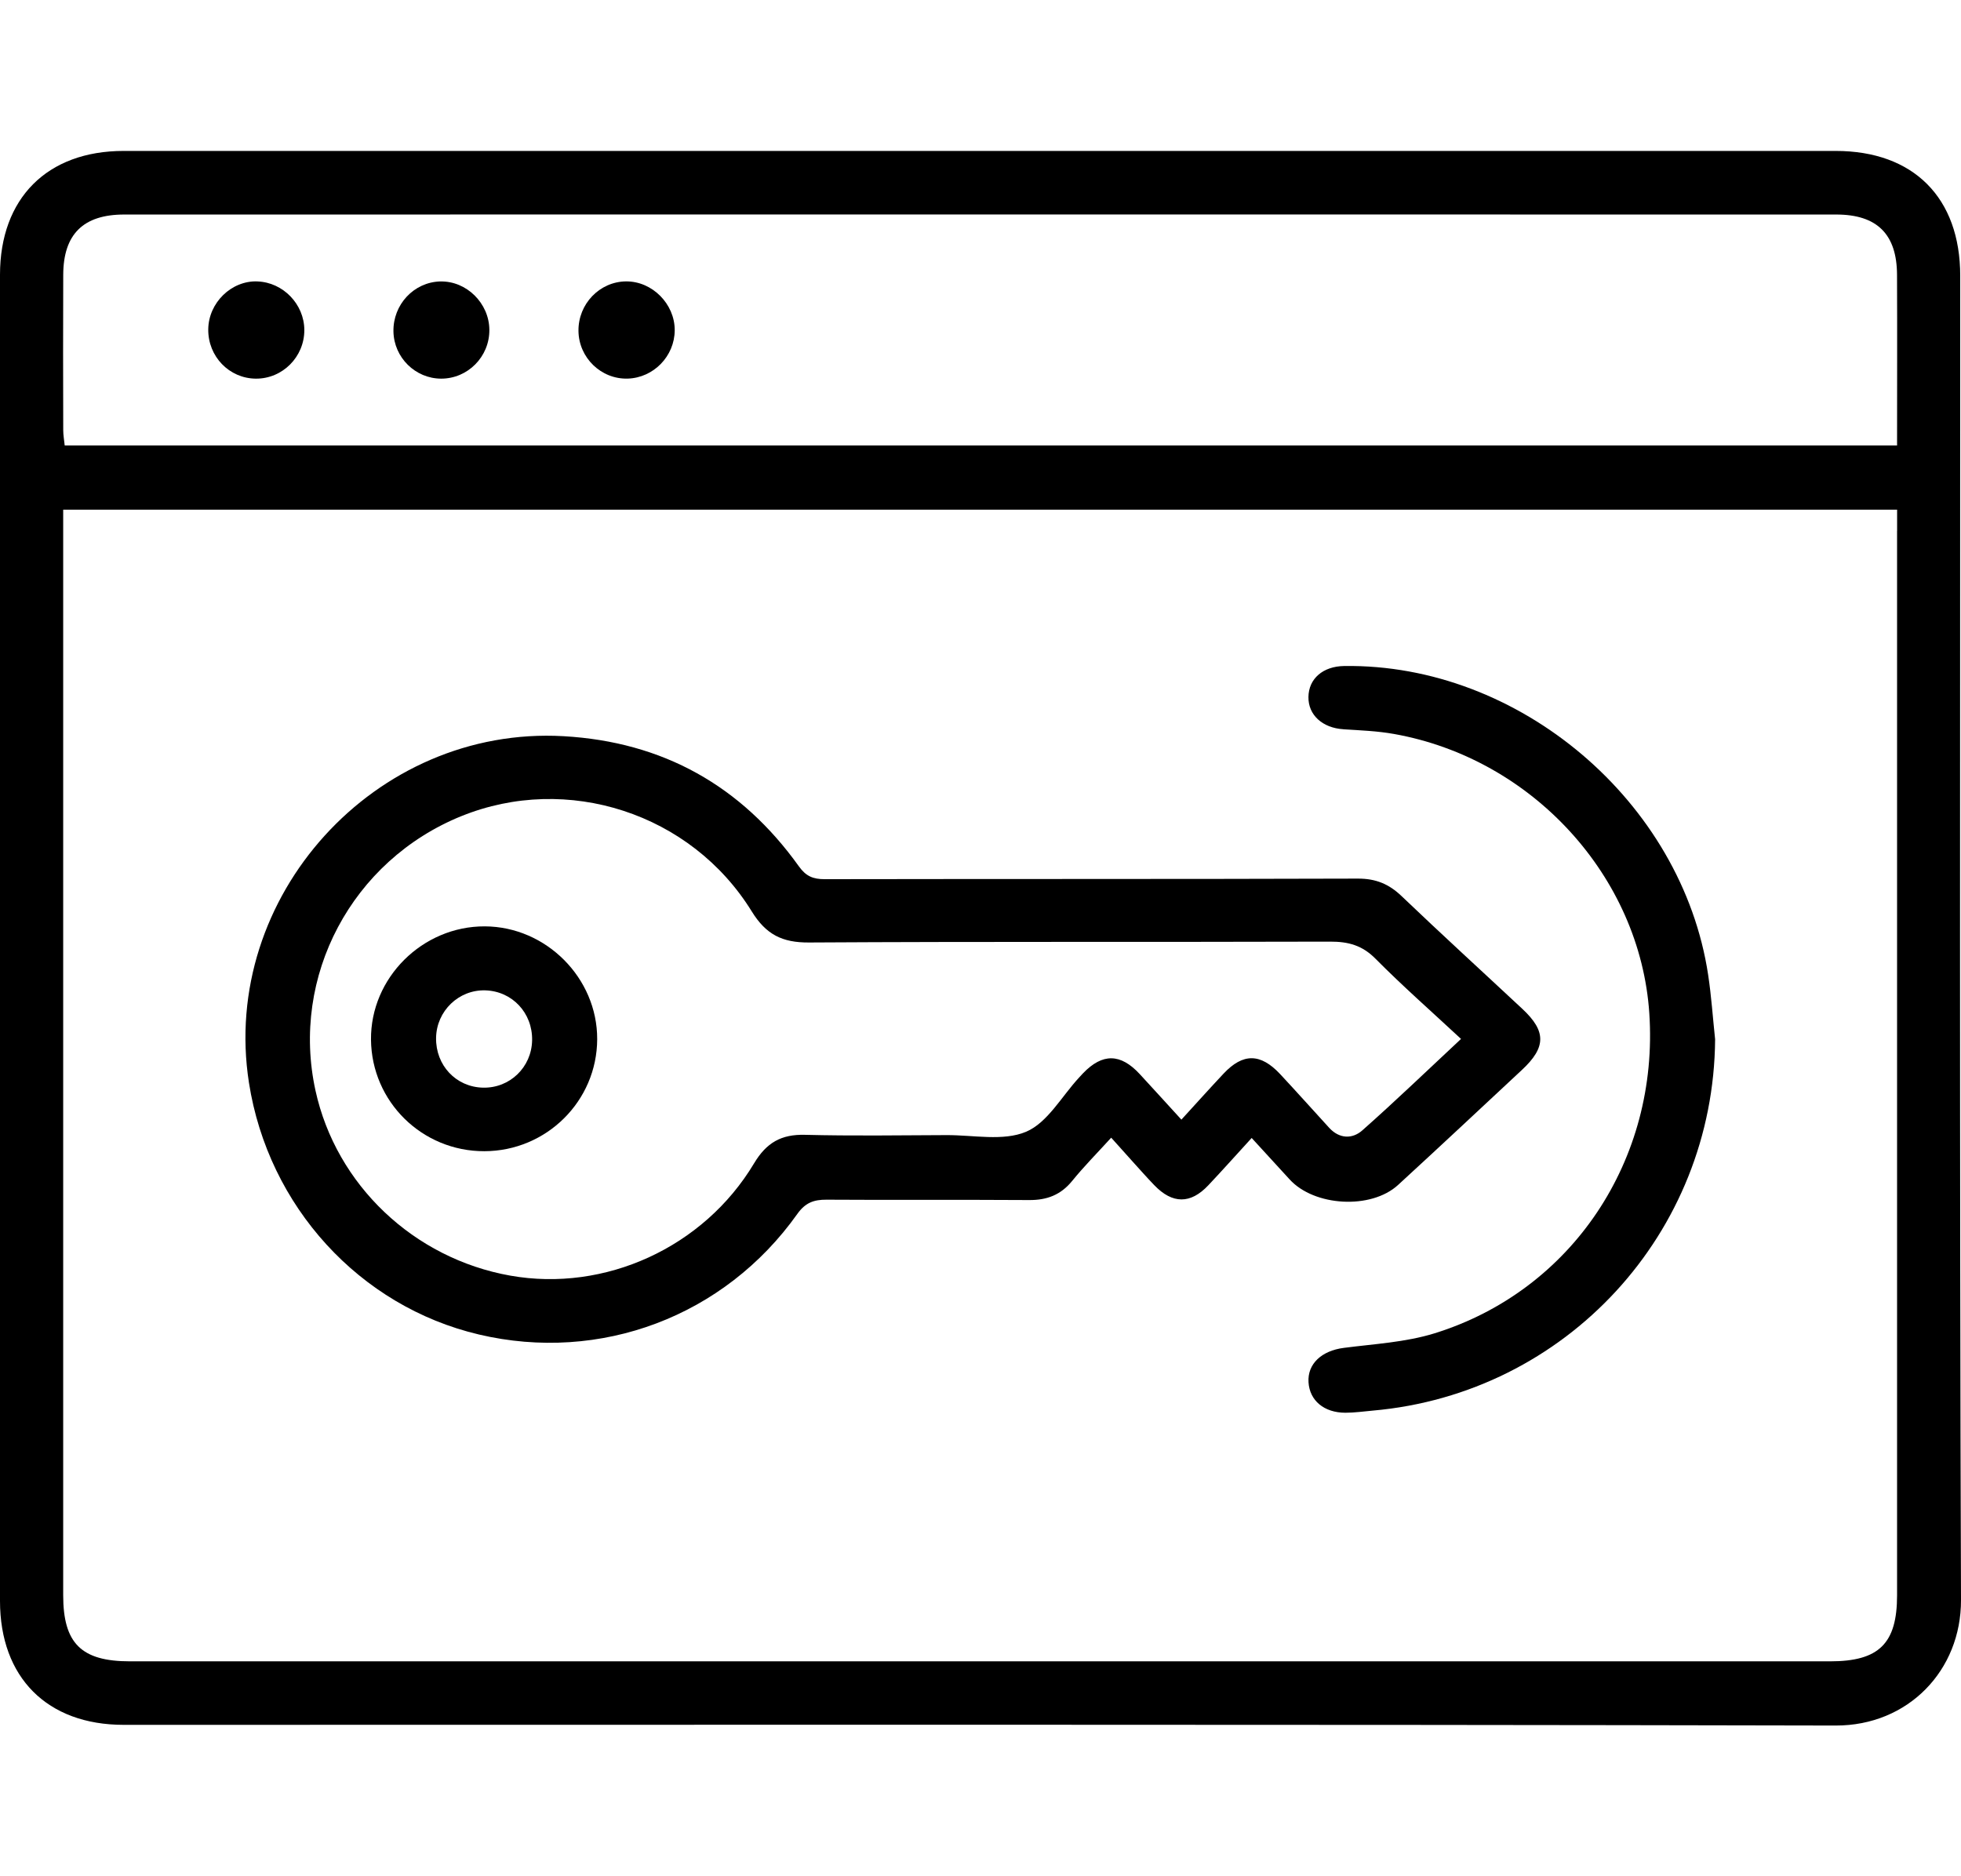
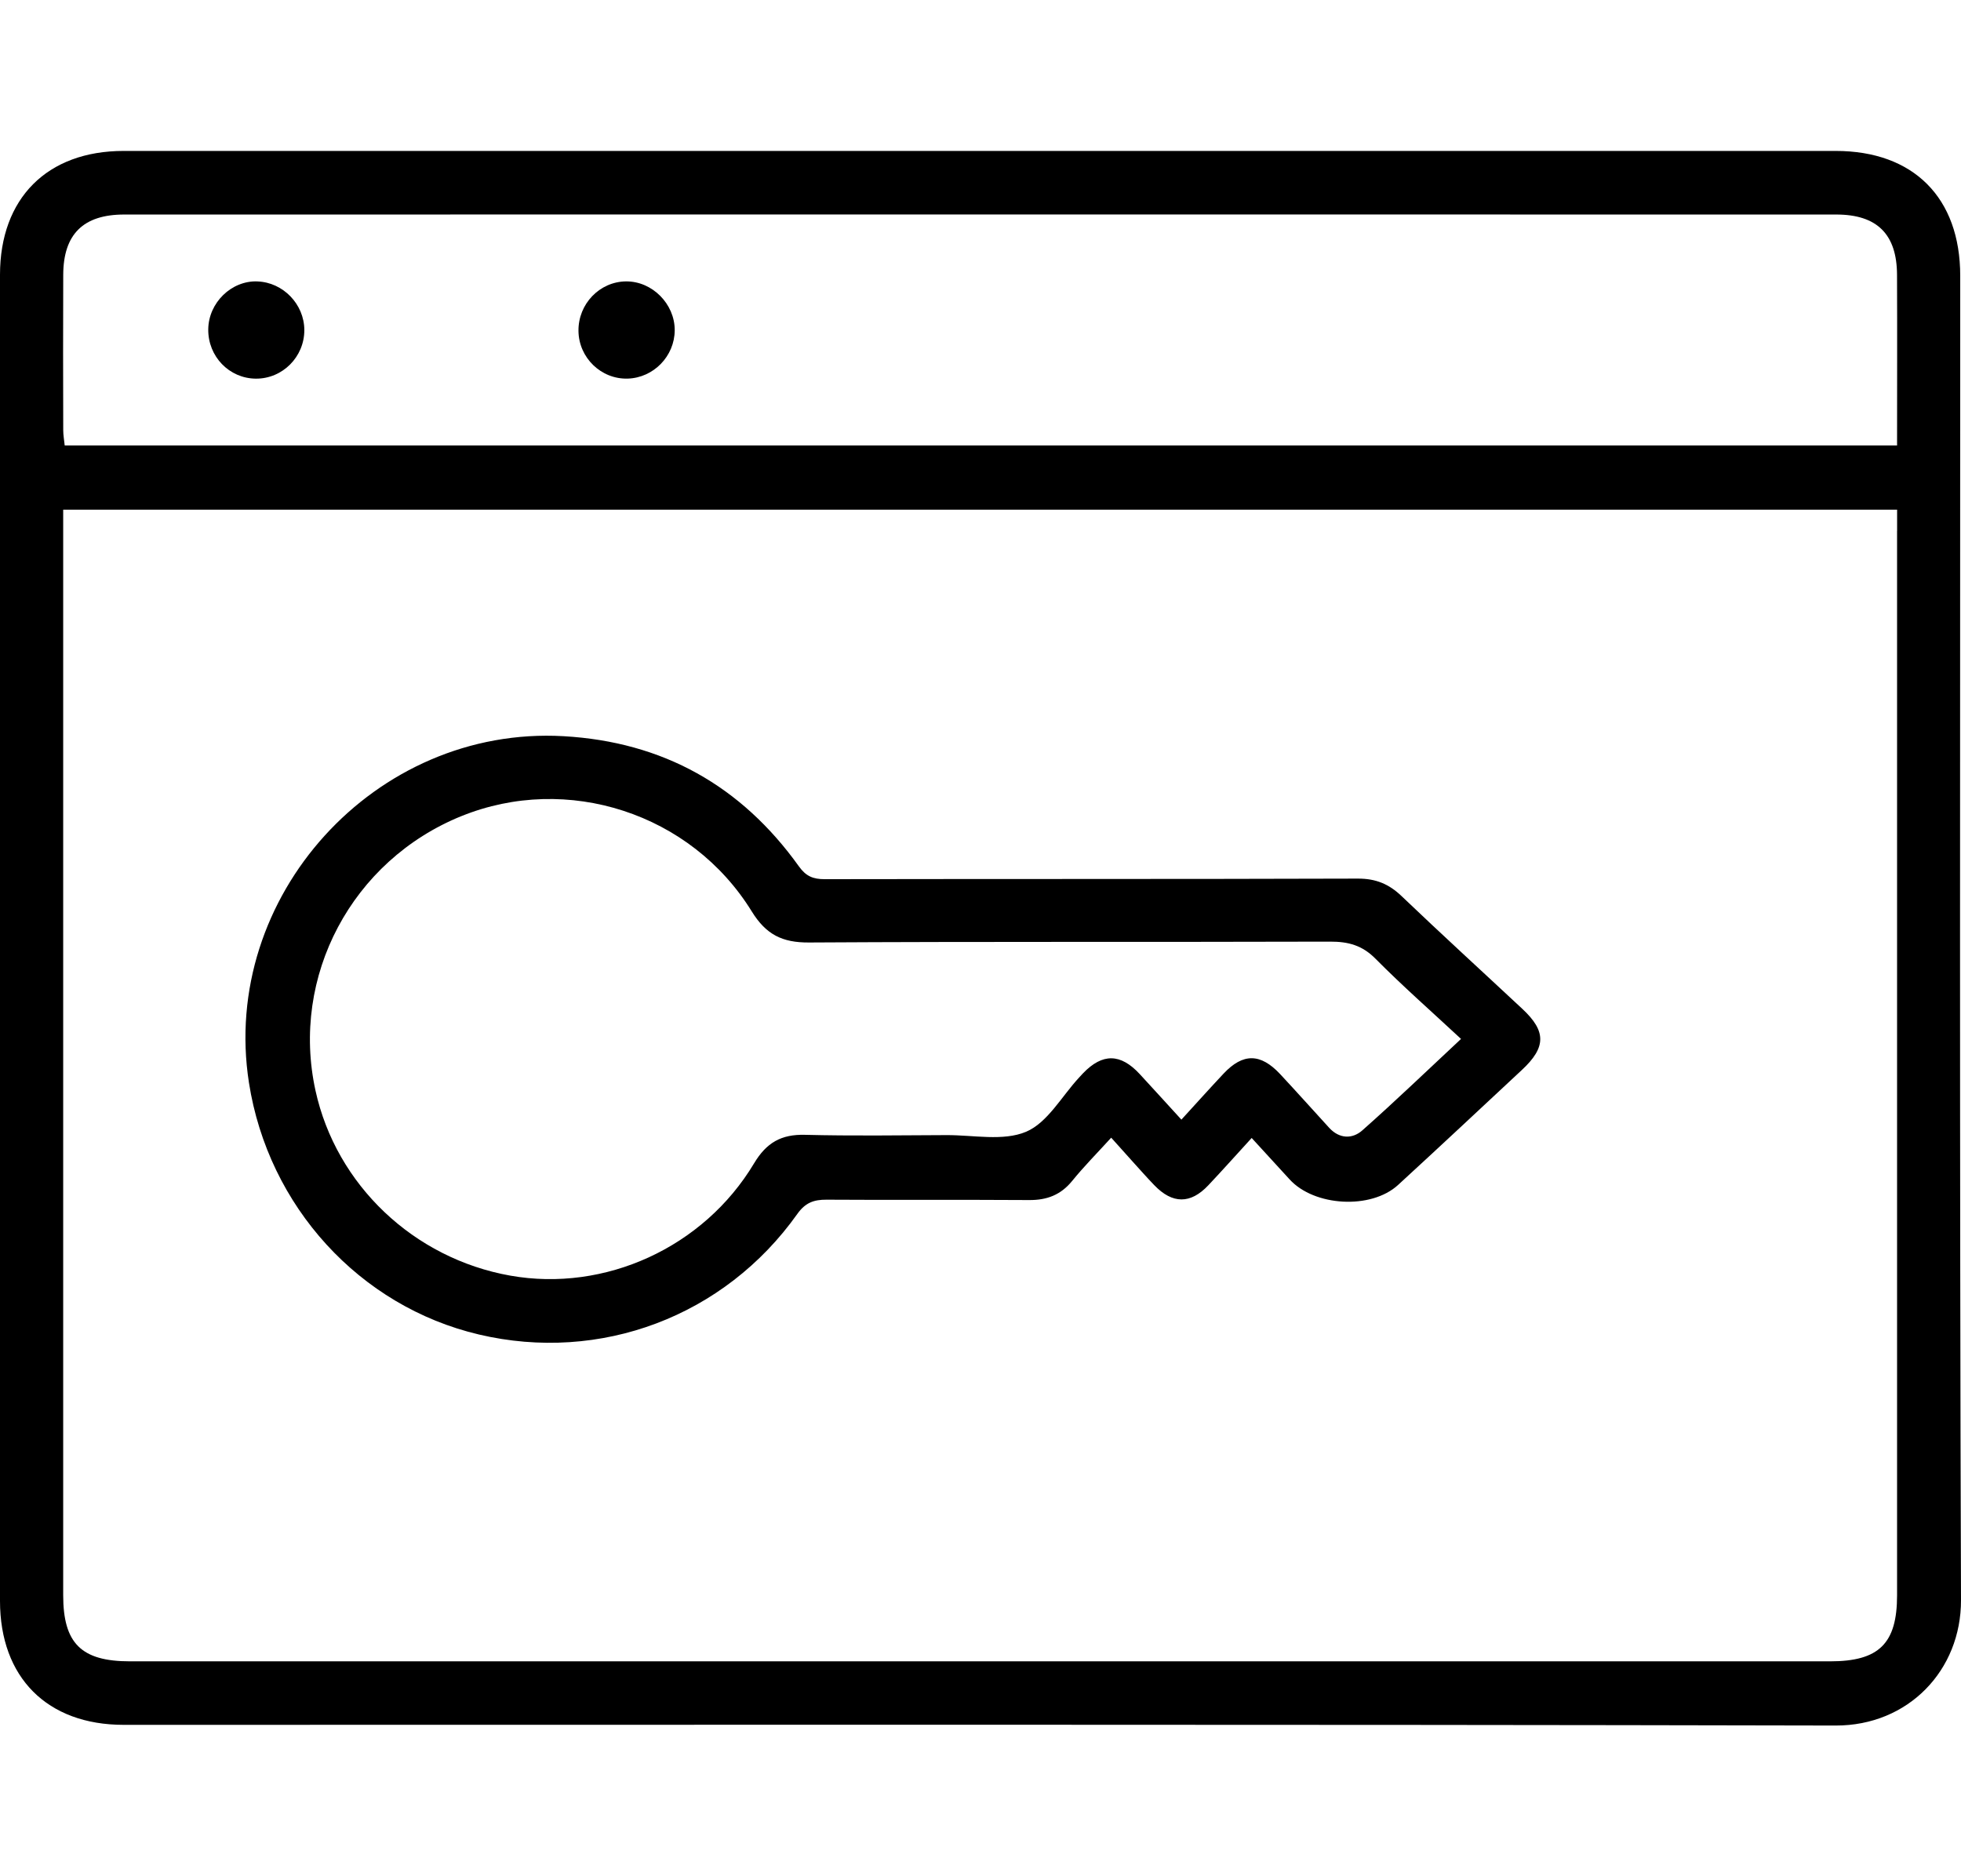
<svg xmlns="http://www.w3.org/2000/svg" id="Layer_8" data-name="Layer 8" viewBox="0 0 478.83 458.24">
  <path d="m478.64,67.35c0-19.06-11.4-30.49-30.41-30.49-69.67,0-139.35,0-209.02,0s-139.35,0-209.02,0C11.53,36.86,0,48.41,0,67.11,0,175.06,0,283.02,0,390.97c0,18.7,11.53,30.26,30.18,30.26,139.35,0,278.7-.13,418.05.17,17.7.04,30.66-13.47,30.6-30.67-.37-107.79-.19-215.59-.19-323.39Zm-15.42,62.31c0,86.65,0,173.3,0,259.94,0,11.77-4.41,16.12-16.34,16.12-138.38,0-276.76,0-415.14,0-11.89,0-16.31-4.38-16.31-16.15,0-86.49,0-172.97,0-259.46v-5.64h447.8v5.19Zm0-20.87H15.8c-.13-1.31-.36-2.52-.36-3.74-.03-12.65-.06-25.31,0-37.96.04-9.87,4.87-14.69,14.86-14.7,139.35-.02,278.71-.02,418.06,0,9.98,0,14.8,4.81,14.85,14.7.06,13.74.01,27.48.01,41.7Z" />
  <path d="m116.92,325.9c29.67,6.99,59.98-4.39,77.76-29.43,1.96-2.76,4.02-3.51,7.14-3.49,16.5.11,33-.02,49.49.09,4.32.03,7.7-1.25,10.48-4.66,2.91-3.58,6.18-6.88,9.54-10.57,1.95,2.18,3.63,4.07,5.33,5.94,1.72,1.9,3.42,3.82,5.2,5.67,4.43,4.6,8.83,4.63,13.17.03,3.49-3.7,6.88-7.5,10.6-11.57,3.25,3.55,6.27,6.82,9.26,10.11,6.01,6.61,19.88,7.42,26.48,1.37,10.15-9.31,20.2-18.73,30.27-28.12,5.9-5.5,5.94-9.42.1-14.87-9.83-9.18-19.77-18.25-29.5-27.55-3.09-2.96-6.29-4.29-10.66-4.28-43.41.14-86.81.06-130.22.14-2.82,0-4.56-.71-6.28-3.12-14.08-19.68-33.2-30.42-57.47-31.8-46.01-2.61-83.92,39.16-76.82,84.64,4.72,30.2,27.01,54.61,56.13,61.47Zm-4.28-126.58c25.82-10.48,56.08-.78,70.92,23.26,3.49,5.66,7.45,7.63,13.97,7.59,42.43-.25,84.86-.08,127.29-.21,4.41-.01,7.81.9,11.04,4.17,6.63,6.69,13.72,12.92,20.89,19.59-8.14,7.59-15.97,15.14-24.11,22.34-2.42,2.14-5.59,2.09-8.08-.63-4-4.37-7.94-8.79-11.98-13.12-4.8-5.13-9.07-5.16-13.81-.12-3.38,3.6-6.67,7.27-10.3,11.24-3.51-3.84-6.82-7.49-10.16-11.11-4.7-5.09-9.11-5.15-13.86-.21-.33.35-.65.7-.98,1.06-4.24,4.58-7.69,11.01-12.92,13.22-5.6,2.36-12.88.79-19.42.82-11.53.05-23.06.22-34.58-.07-5.78-.15-9.39,1.9-12.42,6.96-12.33,20.6-36.47,31.52-59.51,27.43-23.61-4.19-42.53-22.16-47.58-45.18-6.13-27.93,8.89-56.2,35.61-67.04Z" />
-   <path d="m328,178.1c4.15.26,8.34.42,12.41,1.15,33.79,6.03,60.06,34.84,62.31,68.17,2.41,35.74-18.84,67.78-52.46,78.2-7.07,2.19-14.72,2.59-22.13,3.55-5.39.69-8.91,3.88-8.62,8.41.28,4.45,3.78,7.42,8.99,7.43,2.23,0,4.47-.32,6.7-.52,47.23-4.15,83.26-43.37,83.59-90.68-.56-5.24-.91-10.52-1.7-15.73-6.38-42.33-46.15-76.05-88.89-75.43-5.17.08-8.65,3.09-8.71,7.56-.07,4.41,3.45,7.56,8.51,7.88Z" />
  <path d="m62.86,68.72c-6.36-.23-11.94,5.21-12.01,11.71-.07,6.62,5.11,11.99,11.62,12.04,6.51.05,11.86-5.32,11.84-11.88-.02-6.29-5.18-11.64-11.45-11.86Z" />
-   <path d="m107.52,68.73c-6.46.17-11.58,5.64-11.45,12.24.13,6.35,5.34,11.49,11.66,11.5,6.51,0,11.82-5.38,11.76-11.94-.05-6.49-5.6-11.96-11.98-11.79Z" />
  <path d="m152.86,68.72c-6.45.06-11.69,5.51-11.61,12.1.07,6.54,5.53,11.83,12.02,11.64,6.31-.19,11.45-5.47,11.48-11.8.03-6.44-5.51-12-11.89-11.94Z" />
-   <path d="m118.26,281.14c15.19-.03,27.51-12.26,27.56-27.35.05-14.93-12.46-27.5-27.44-27.56-15.23-.06-27.94,12.59-27.79,27.68.15,15.13,12.47,27.26,27.67,27.23Zm.25-39.28c6.57.2,11.55,5.52,11.42,12.2-.13,6.6-5.46,11.73-12.03,11.56-6.57-.17-11.53-5.45-11.42-12.17.11-6.56,5.54-11.79,12.03-11.59Z" />
</svg>